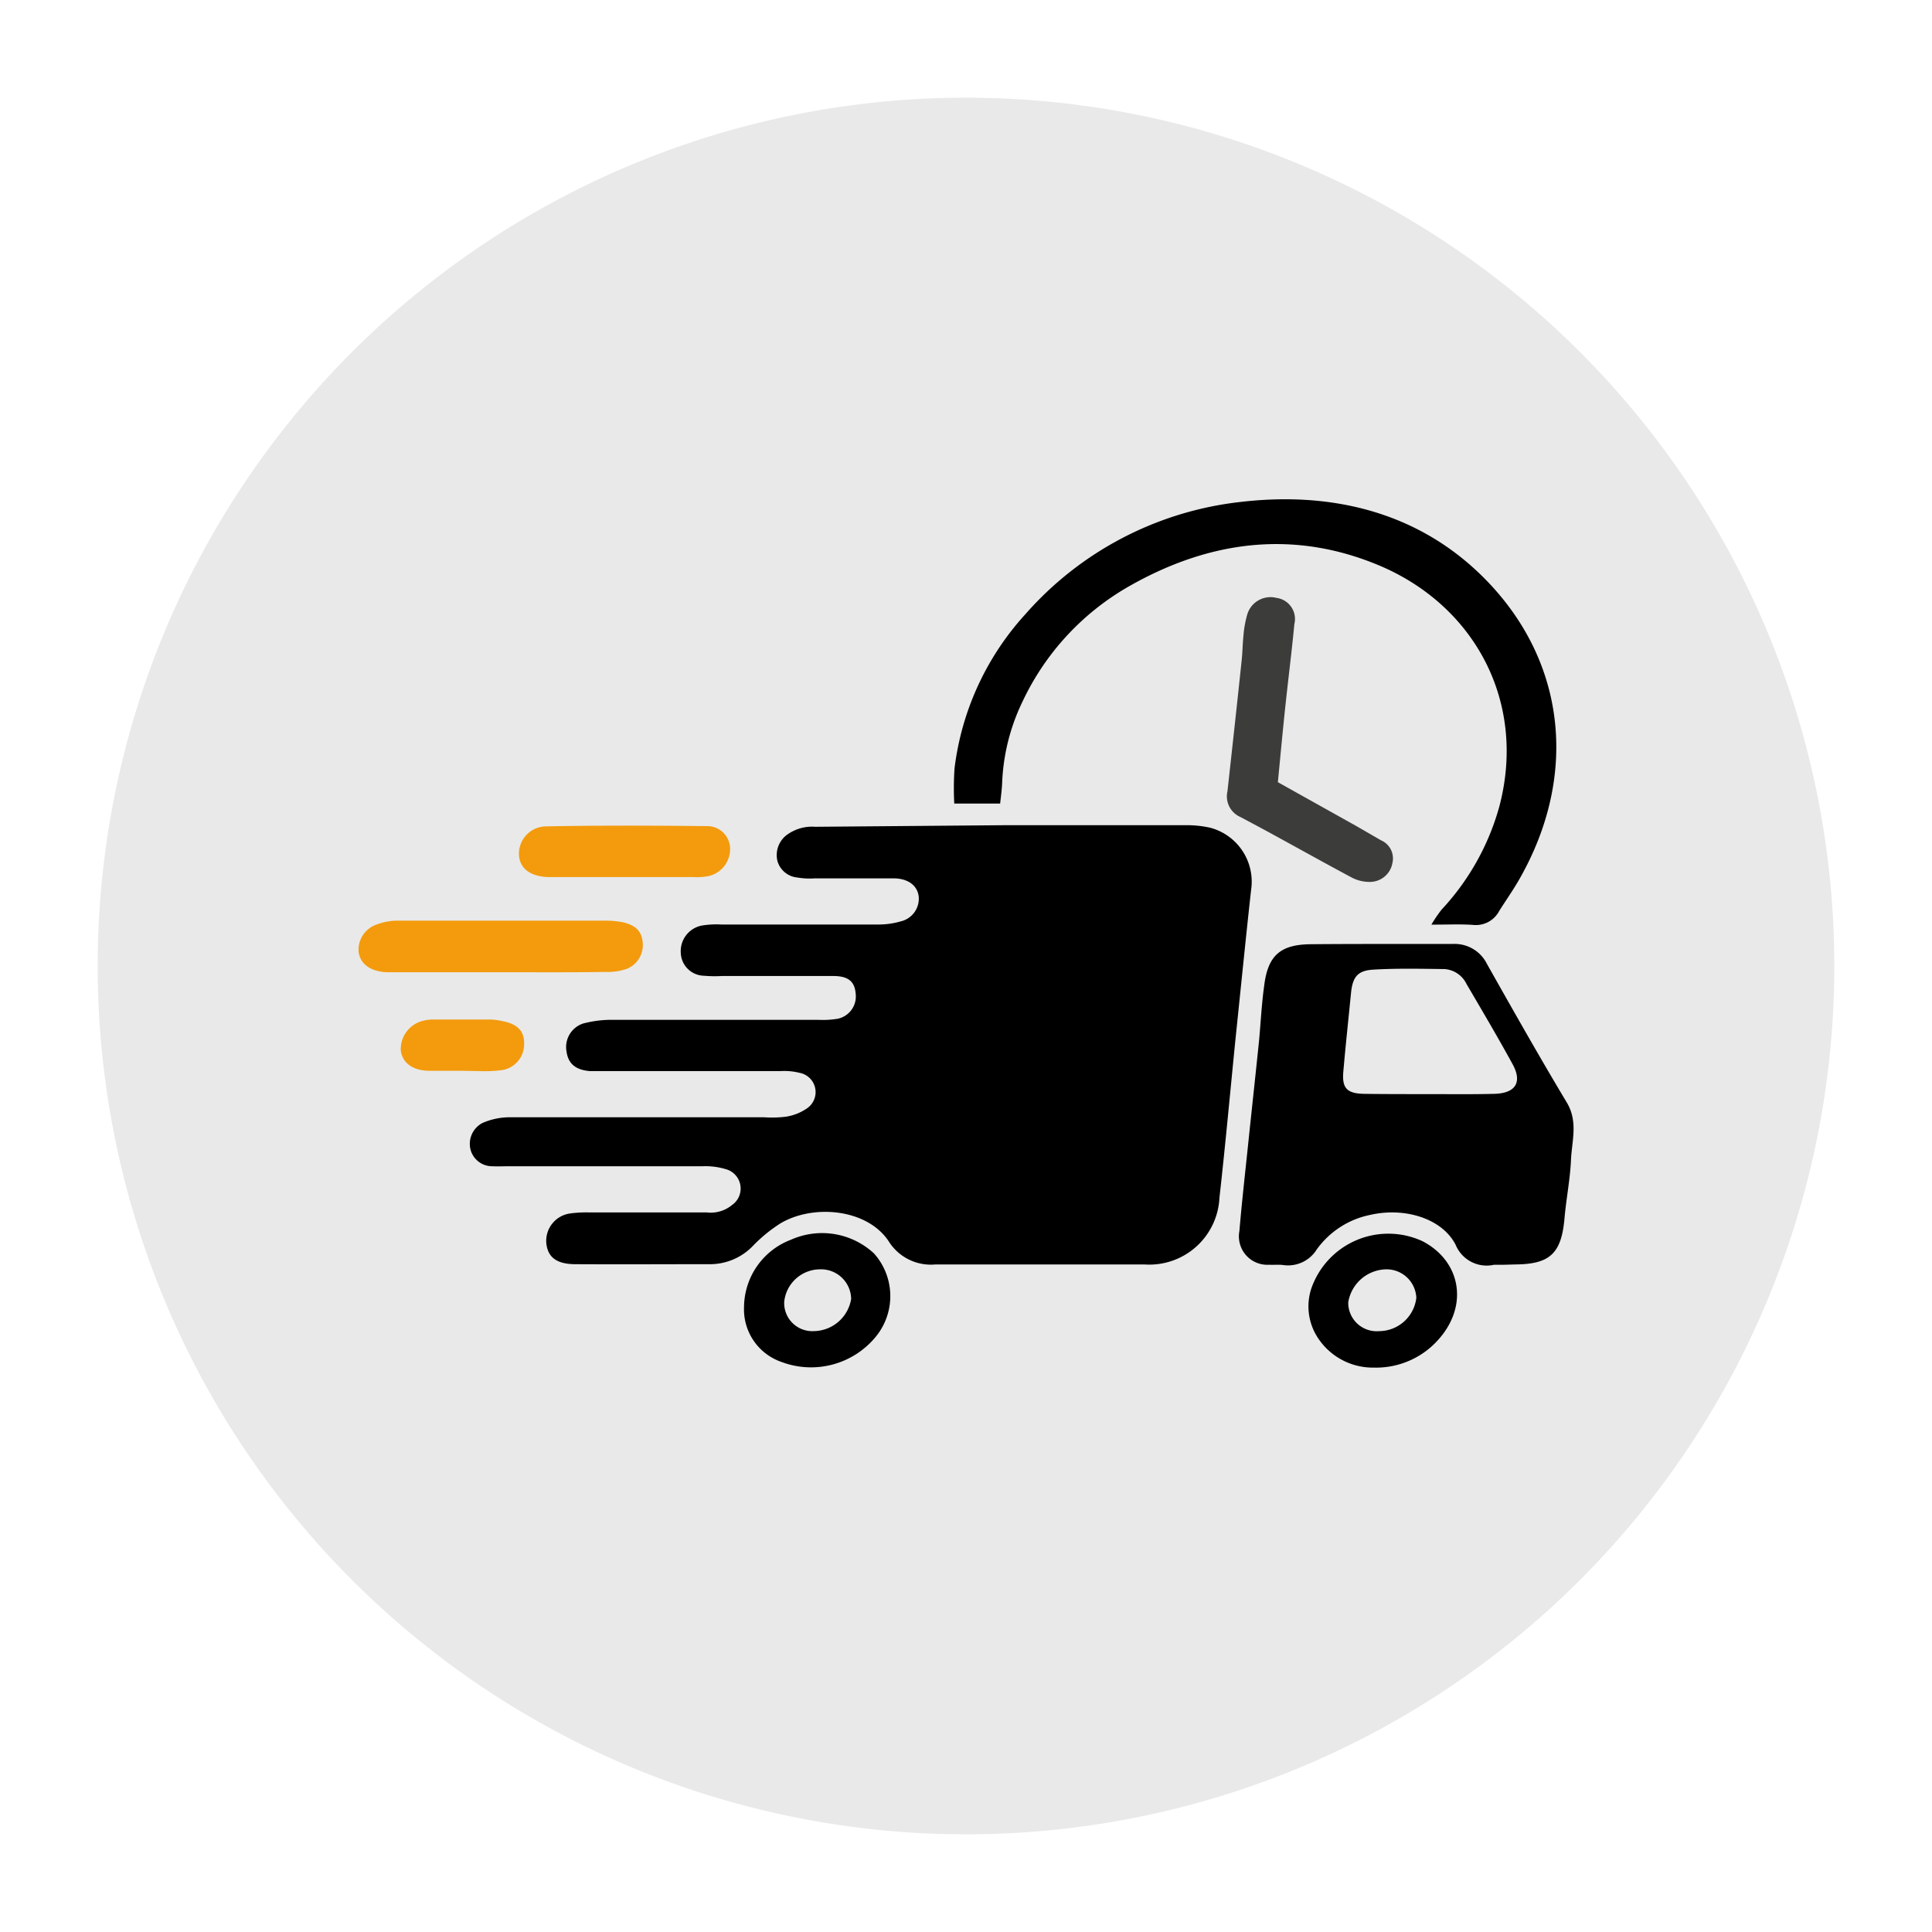
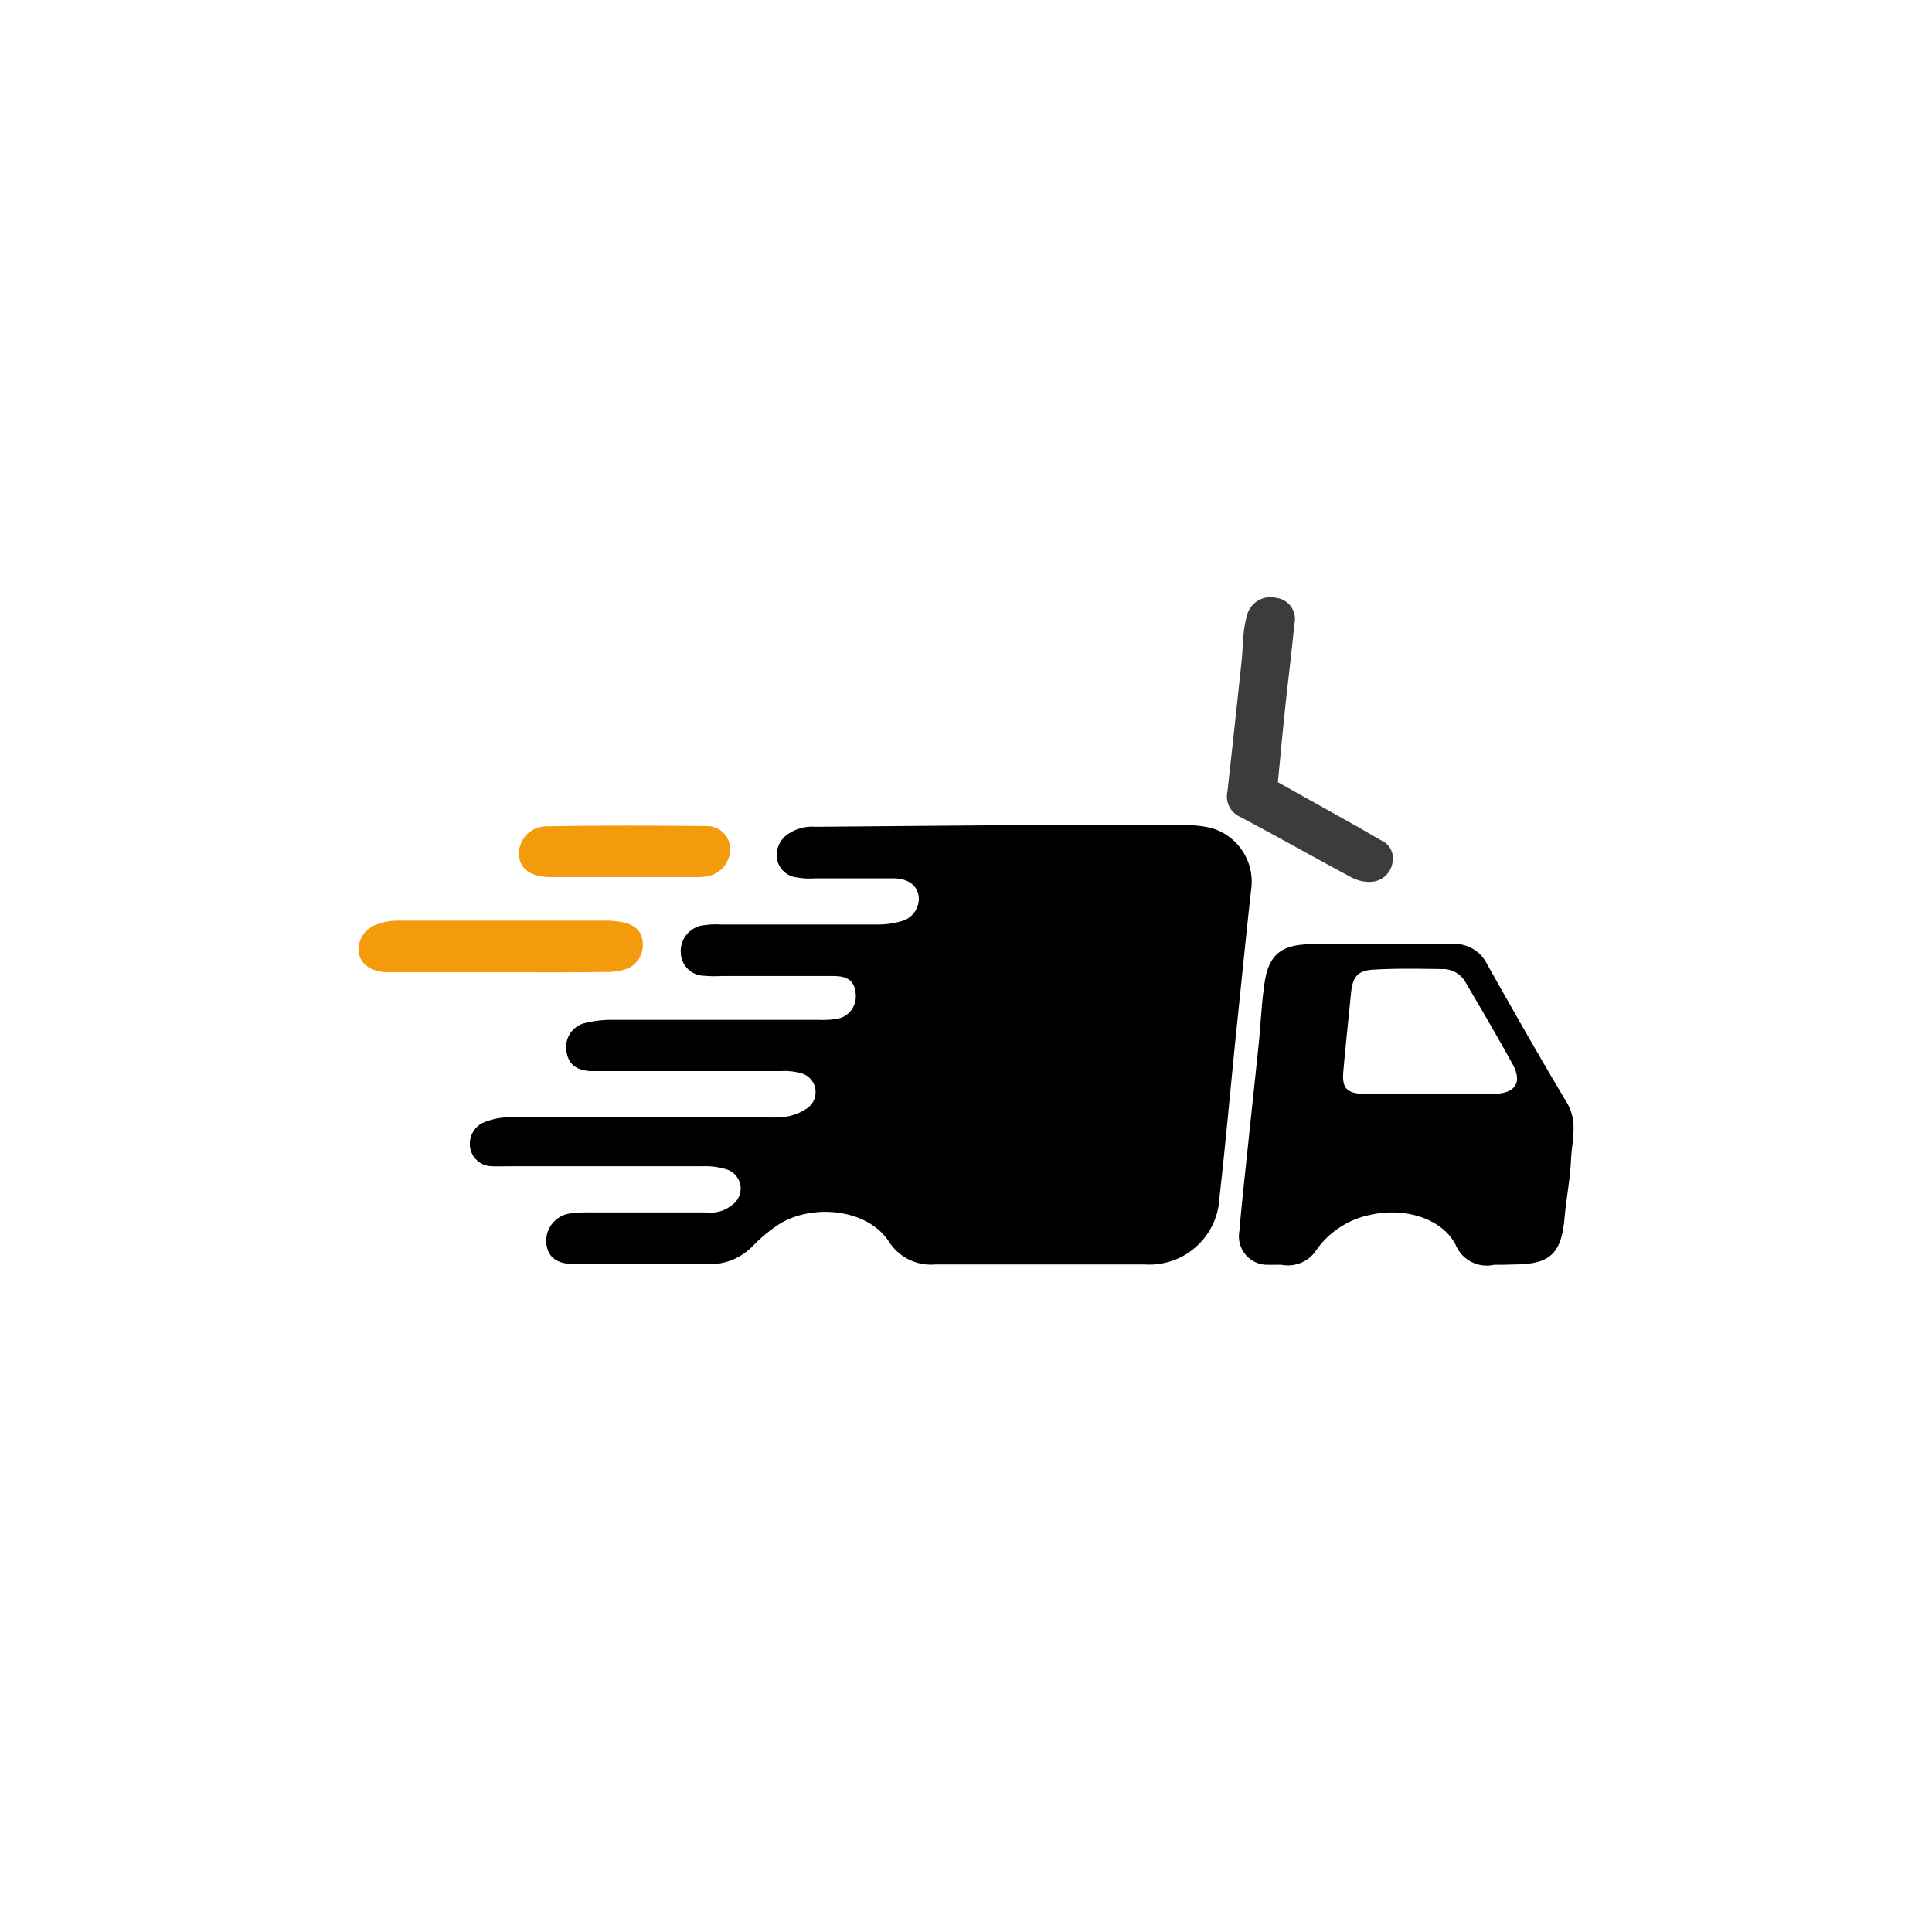
<svg xmlns="http://www.w3.org/2000/svg" width="178" height="178" viewBox="0 0 178 178">
  <defs>
    <filter id="Path_80" x="0" y="0" width="178" height="178" filterUnits="userSpaceOnUse">
      <feOffset dy="3" input="SourceAlpha" />
      <feGaussianBlur stdDeviation="3" result="blur" />
      <feFlood flood-opacity="0.161" />
      <feComposite operator="in" in2="blur" />
      <feComposite in="SourceGraphic" />
    </filter>
  </defs>
  <g id="express" transform="translate(9 6)">
    <g transform="matrix(1, 0, 0, 1, -9, -6)" filter="url(#Path_80)">
-       <path id="Path_80-2" data-name="Path 80" d="M80,0A80,80,0,1,1,0,80,80,80,0,0,1,80,0Z" transform="translate(9 6)" fill="#e9e9e9" />
-     </g>
+       </g>
    <g id="express-2" data-name="express" transform="translate(23.998 40.015)">
      <path id="Path_7" data-name="Path 7" d="M88.271,114.395h16.771a9.815,9.815,0,0,1,2.336.236,5.138,5.138,0,0,1,3.753,5.721c-.5,4.514-.945,9.028-1.417,13.543-.5,4.96-.945,9.895-1.5,14.829a6.467,6.467,0,0,1-6.876,6.141H82.024a4.584,4.584,0,0,1-4.226-2.047c-1.916-3.044-6.9-3.569-10-1.758a13.753,13.753,0,0,0-2.546,2.073,5.485,5.485,0,0,1-4.068,1.706c-4.147,0-8.267.026-12.388,0-1.68-.026-2.467-.656-2.6-1.942a2.549,2.549,0,0,1,2.178-2.73,11.283,11.283,0,0,1,1.627-.1H60.949a3.085,3.085,0,0,0,2.362-.682,1.849,1.849,0,0,0-.6-3.307,6.561,6.561,0,0,0-2.152-.262H42.709c-.5,0-.971.026-1.47,0a2.065,2.065,0,0,1-2.021-1.522,2.171,2.171,0,0,1,1.1-2.467,6.352,6.352,0,0,1,2.625-.525H66.251a10.355,10.355,0,0,0,2.021-.052,4.646,4.646,0,0,0,1.968-.787,1.807,1.807,0,0,0-.709-3.254,5.748,5.748,0,0,0-1.785-.158H50.241c-1.339-.1-2.021-.682-2.178-1.785a2.283,2.283,0,0,1,1.522-2.6,10.316,10.316,0,0,1,2.7-.341H71.238a8.4,8.4,0,0,0,1.811-.1,2.1,2.1,0,0,0,1.653-2.283c-.079-1.1-.63-1.627-1.968-1.653H62.34a11.181,11.181,0,0,1-1.627-.026,2.18,2.18,0,0,1-2.126-2.1,2.4,2.4,0,0,1,1.916-2.52,8.294,8.294,0,0,1,1.811-.1H76.7a7.348,7.348,0,0,0,2.152-.289,2.147,2.147,0,0,0,1.653-2.31c-.131-1-.971-1.627-2.257-1.653h-7.3a6.719,6.719,0,0,1-1.627-.079,2.1,2.1,0,0,1-1.837-1.548,2.327,2.327,0,0,1,.787-2.31,3.913,3.913,0,0,1,2.7-.814Z" transform="translate(-28.862 -84.381)" />
      <path id="Path_8" data-name="Path 8" d="M333.624,185.652h-.892a3.091,3.091,0,0,1-3.543-1.837c-1.233-2.415-4.672-3.491-7.874-2.756a8.01,8.01,0,0,0-4.934,3.2,3.111,3.111,0,0,1-3.1,1.417c-.42-.052-.84,0-1.26-.026a2.62,2.62,0,0,1-2.756-3.1c.236-2.782.551-5.538.84-8.32s.656-6.141.971-9.212c.157-1.68.236-3.386.472-5.065.341-2.808,1.5-3.806,4.3-3.832s6.325-.026,9.475-.026h3.648a3.313,3.313,0,0,1,3.1,1.837c2.415,4.278,4.829,8.556,7.349,12.755,1.076,1.785.472,3.543.394,5.328s-.446,3.6-.6,5.407c-.289,3.176-1.339,4.173-4.488,4.2Zm-6.876-15.721c2.021,0,4.016.026,6.01-.026s2.572-1.1,1.68-2.73c-1.365-2.493-2.808-4.934-4.252-7.4a2.433,2.433,0,0,0-2.021-1.365c-2.178-.026-4.383-.079-6.561.052-1.417.079-1.89.656-2.047,2.073-.236,2.415-.5,4.829-.709,7.244-.157,1.575.289,2.1,1.916,2.126S324.753,169.931,326.747,169.931Z" transform="translate(-228.075 -115.142)" />
-       <path id="Path_9" data-name="Path 9" d="M213.314,28.019h-4.226a26.793,26.793,0,0,1,.026-3.254,25.694,25.694,0,0,1,6.509-14.173A30.949,30.949,0,0,1,235.517.225c7.9-.919,15.721.709,21.81,6.456,8.162,7.716,9.422,18.661,3.727,28.476-.551.945-1.181,1.837-1.758,2.756a2.425,2.425,0,0,1-2.415,1.286c-1.1-.079-2.283-.026-3.832-.026a11.993,11.993,0,0,1,.945-1.391,22.831,22.831,0,0,0,5.3-9.448c2.572-9.658-2.257-18.582-11.128-22.282-7.821-3.254-15.459-2.257-22.729,1.811A23.962,23.962,0,0,0,215.387,18.6a18.9,18.9,0,0,0-1.89,7.559C213.471,26.733,213.393,27.311,213.314,28.019Z" transform="translate(-154.167 0)" />
      <path id="Path_10" data-name="Path 10" d="M309.662,51.435l7.139,3.989,2.362,1.365a1.813,1.813,0,0,1,1.05,2.1,2.1,2.1,0,0,1-2.047,1.732,3.517,3.517,0,0,1-1.732-.42c-3.438-1.837-6.8-3.753-10.236-5.564a2.071,2.071,0,0,1-1.181-2.362c.446-4.042.892-8.084,1.312-12.1.079-.735.079-1.47.157-2.178a9.661,9.661,0,0,1,.341-1.968,2.232,2.232,0,0,1,2.7-1.575,1.959,1.959,0,0,1,1.653,2.415c-.236,2.493-.551,4.96-.814,7.427S309.9,48.968,309.662,51.435Z" transform="translate(-224.926 -25.384)" fill="#3c3c3b" />
      <path id="Path_11" data-name="Path 11" d="M12.981,152.65H2.588c-1.47-.079-2.388-.761-2.546-1.863a2.46,2.46,0,0,1,1.706-2.546A5.407,5.407,0,0,1,3.69,147.9H22.8a8.348,8.348,0,0,1,1.627.157c1.181.289,1.68.84,1.785,1.811a2.369,2.369,0,0,1-1.444,2.467,5.512,5.512,0,0,1-1.968.289C19.516,152.676,16.262,152.65,12.981,152.65Z" transform="translate(0 -109.093)" fill="#f39b0d" />
-       <path id="Path_12" data-name="Path 12" d="M135.4,264.433a6.688,6.688,0,0,1,4.331-6.194,7.039,7.039,0,0,1,7.637,1.26,5.9,5.9,0,0,1,.184,7.664,7.716,7.716,0,0,1-8.713,2.336A5.121,5.121,0,0,1,135.4,264.433Zm7.008-3.464a3.335,3.335,0,0,0-3.307,2.992,2.59,2.59,0,0,0,2.756,2.7,3.529,3.529,0,0,0,3.412-2.966A2.775,2.775,0,0,0,142.408,260.969Z" transform="translate(-99.848 -190.038)" />
-       <path id="Path_13" data-name="Path 13" d="M339.552,270.026a6.058,6.058,0,0,1-5.17-2.756,5.275,5.275,0,0,1-.6-4.514,7.51,7.51,0,0,1,10.236-4.383c3.806,1.968,4.383,6.535.814,9.737A7.683,7.683,0,0,1,339.552,270.026Zm1.155-9.055a3.615,3.615,0,0,0-3.517,3.044,2.623,2.623,0,0,0,2.861,2.651,3.468,3.468,0,0,0,3.412-3.071A2.745,2.745,0,0,0,340.707,260.971Z" transform="translate(-245.971 -190.04)" />
      <path id="Path_14" data-name="Path 14" d="M65.908,119.269h-6.9c-1.6-.079-2.52-.787-2.625-1.968a2.52,2.52,0,0,1,2.415-2.7c4.96-.1,9.921-.079,14.881-.026a2.1,2.1,0,0,1,2.152,2.047,2.546,2.546,0,0,1-1.942,2.546,5.354,5.354,0,0,1-1.443.1Z" transform="translate(-41.563 -84.478)" fill="#f39b0d" />
-       <path id="Path_15" data-name="Path 15" d="M20.27,187.321H17.356c-1.444-.052-2.362-.761-2.493-1.89a2.685,2.685,0,0,1,1.995-2.7,3.674,3.674,0,0,1,1.076-.131h5.275a7.084,7.084,0,0,1,1.076.157c1.417.289,1.995.971,1.942,2.178a2.4,2.4,0,0,1-2.126,2.336,12.677,12.677,0,0,1-1.995.079Z" transform="translate(-10.937 -134.683)" fill="#f39b0d" />
    </g>
  </g>
</svg>